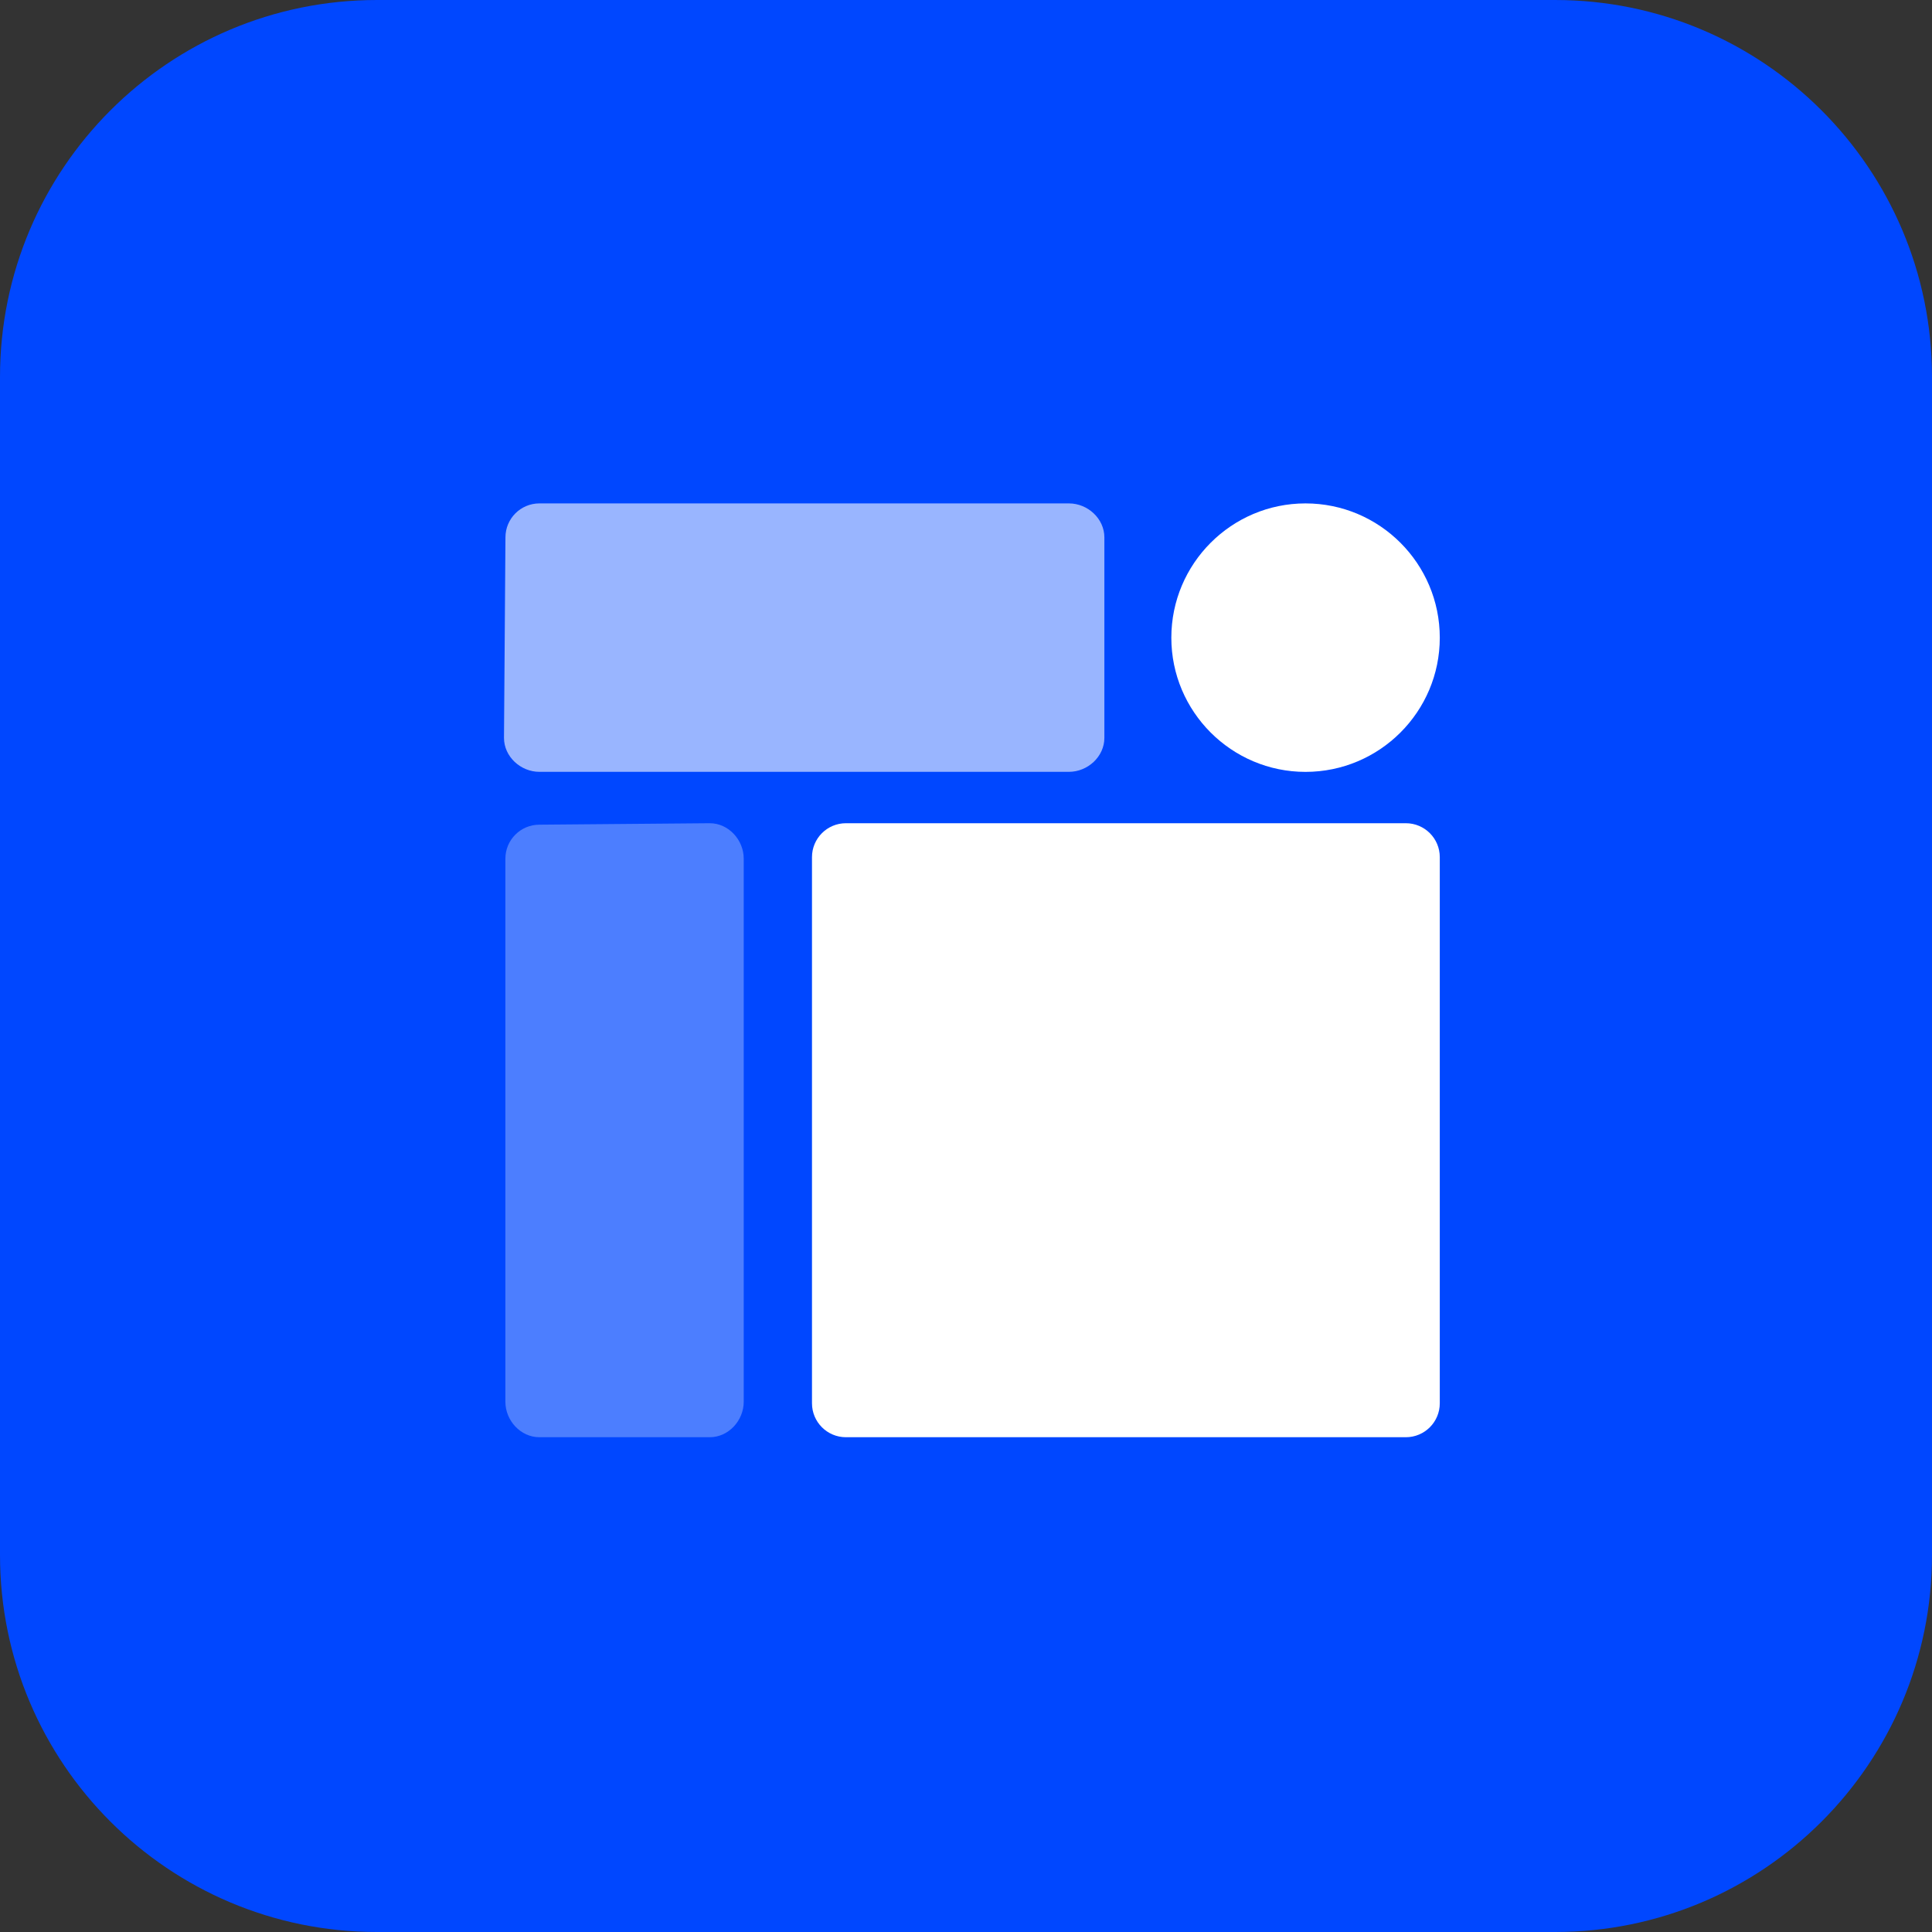
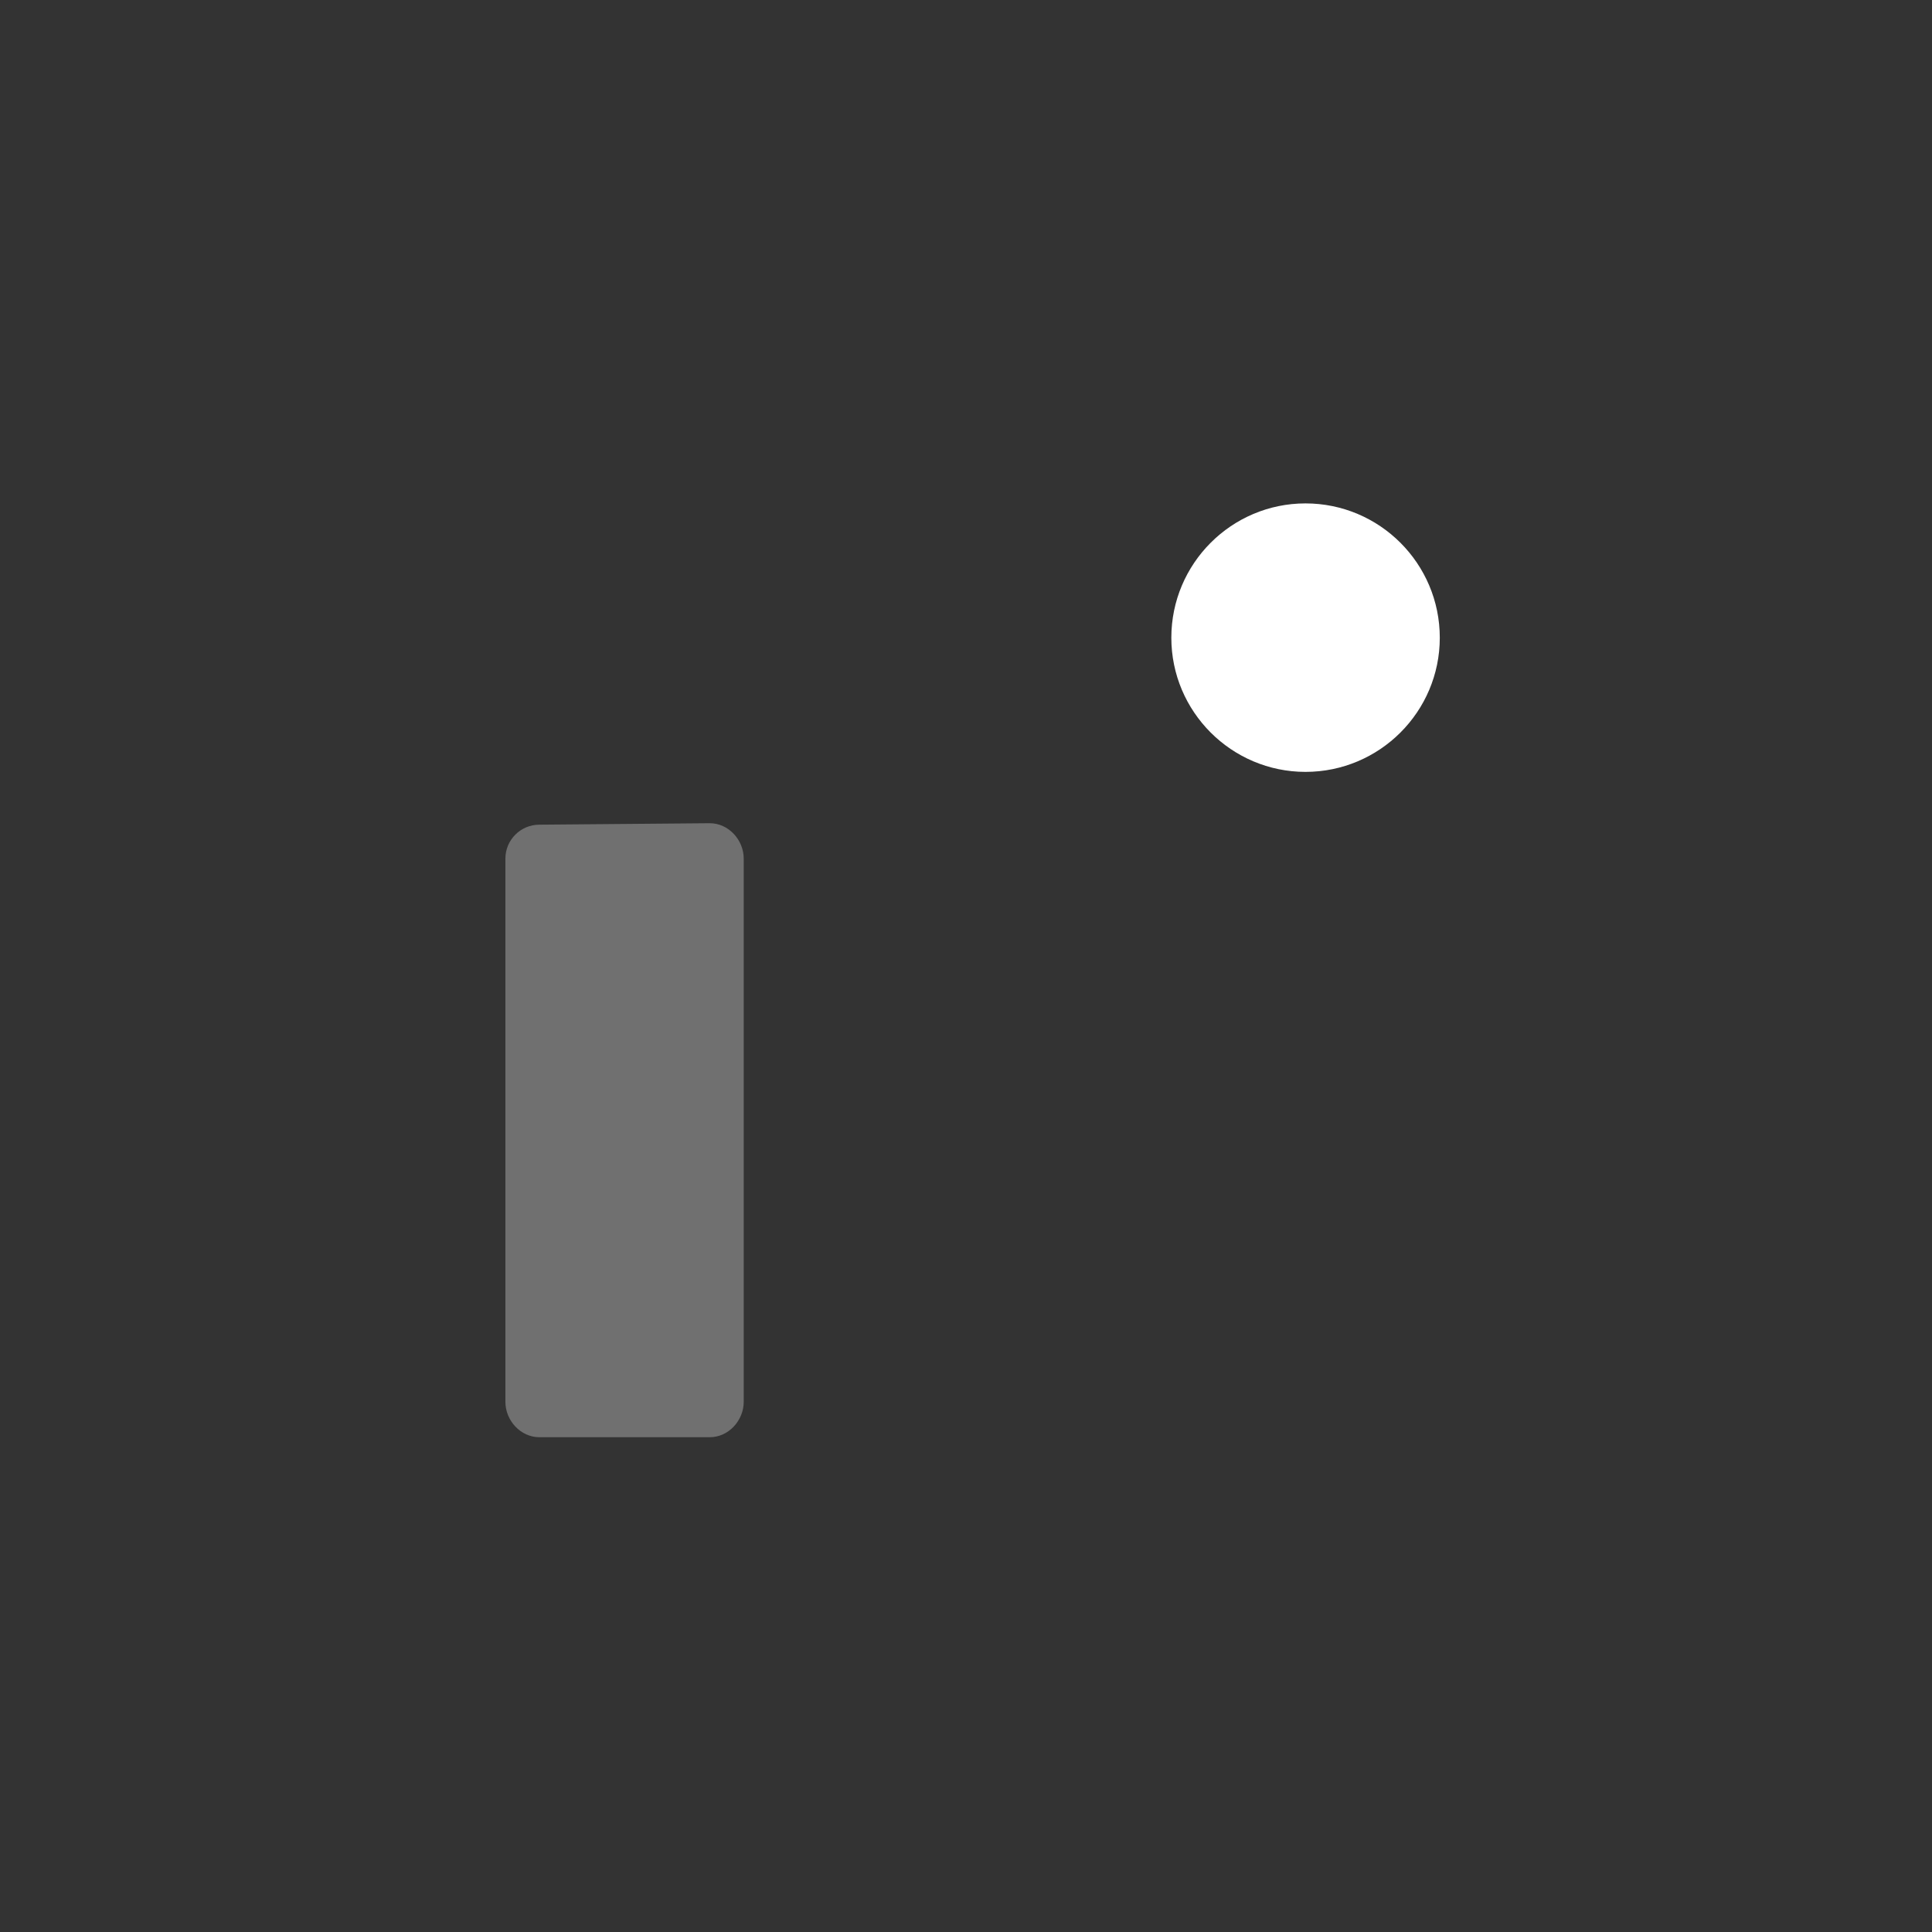
<svg xmlns="http://www.w3.org/2000/svg" width="82" height="82" viewBox="0 0 82 82" fill="none">
  <rect x="0" y="0" width="82" height="82" fill="#333333" stroke="none" />
-   <path d="M66 0H16C7.163 0 0 7.163 0 16V66C0 74.837 7.163 82 16 82H66C74.837 82 82 74.837 82 66V16C82 7.163 74.837 0 66 0Z" fill="#0047FF" />
-   <path d="M46.873 22.808V31.318C46.873 32.114 46.165 32.759 45.369 32.759H22.894C22.098 32.759 21.391 32.114 21.391 31.318L21.453 22.808C21.453 22.012 22.098 21.366 22.894 21.366H45.369C46.165 21.366 46.873 22.012 46.873 22.808Z" fill="white" fill-opacity="0.6" />
  <path d="M22.892 61H30.125C30.921 61 31.566 60.292 31.566 59.496V36.444C31.566 35.648 30.921 34.94 30.125 34.94L22.892 35.002C22.096 35.002 21.45 35.648 21.45 36.444V59.496C21.45 60.292 22.096 61 22.892 61Z" fill="white" fill-opacity="0.3" />
-   <path d="M61.109 36.381V59.558C61.109 60.355 60.464 61 59.668 61H35.904C35.108 61 34.463 60.355 34.463 59.558V36.381C34.463 35.585 35.108 34.94 35.904 34.94H59.668C60.464 34.94 61.109 35.585 61.109 36.381Z" fill="white" />
  <path d="M61.109 27.067C61.109 30.206 58.555 32.761 55.409 32.761C52.27 32.761 49.715 30.206 49.715 27.067C49.715 23.921 52.27 21.366 55.409 21.366C58.555 21.366 61.109 23.921 61.109 27.067Z" fill="white" />
</svg>